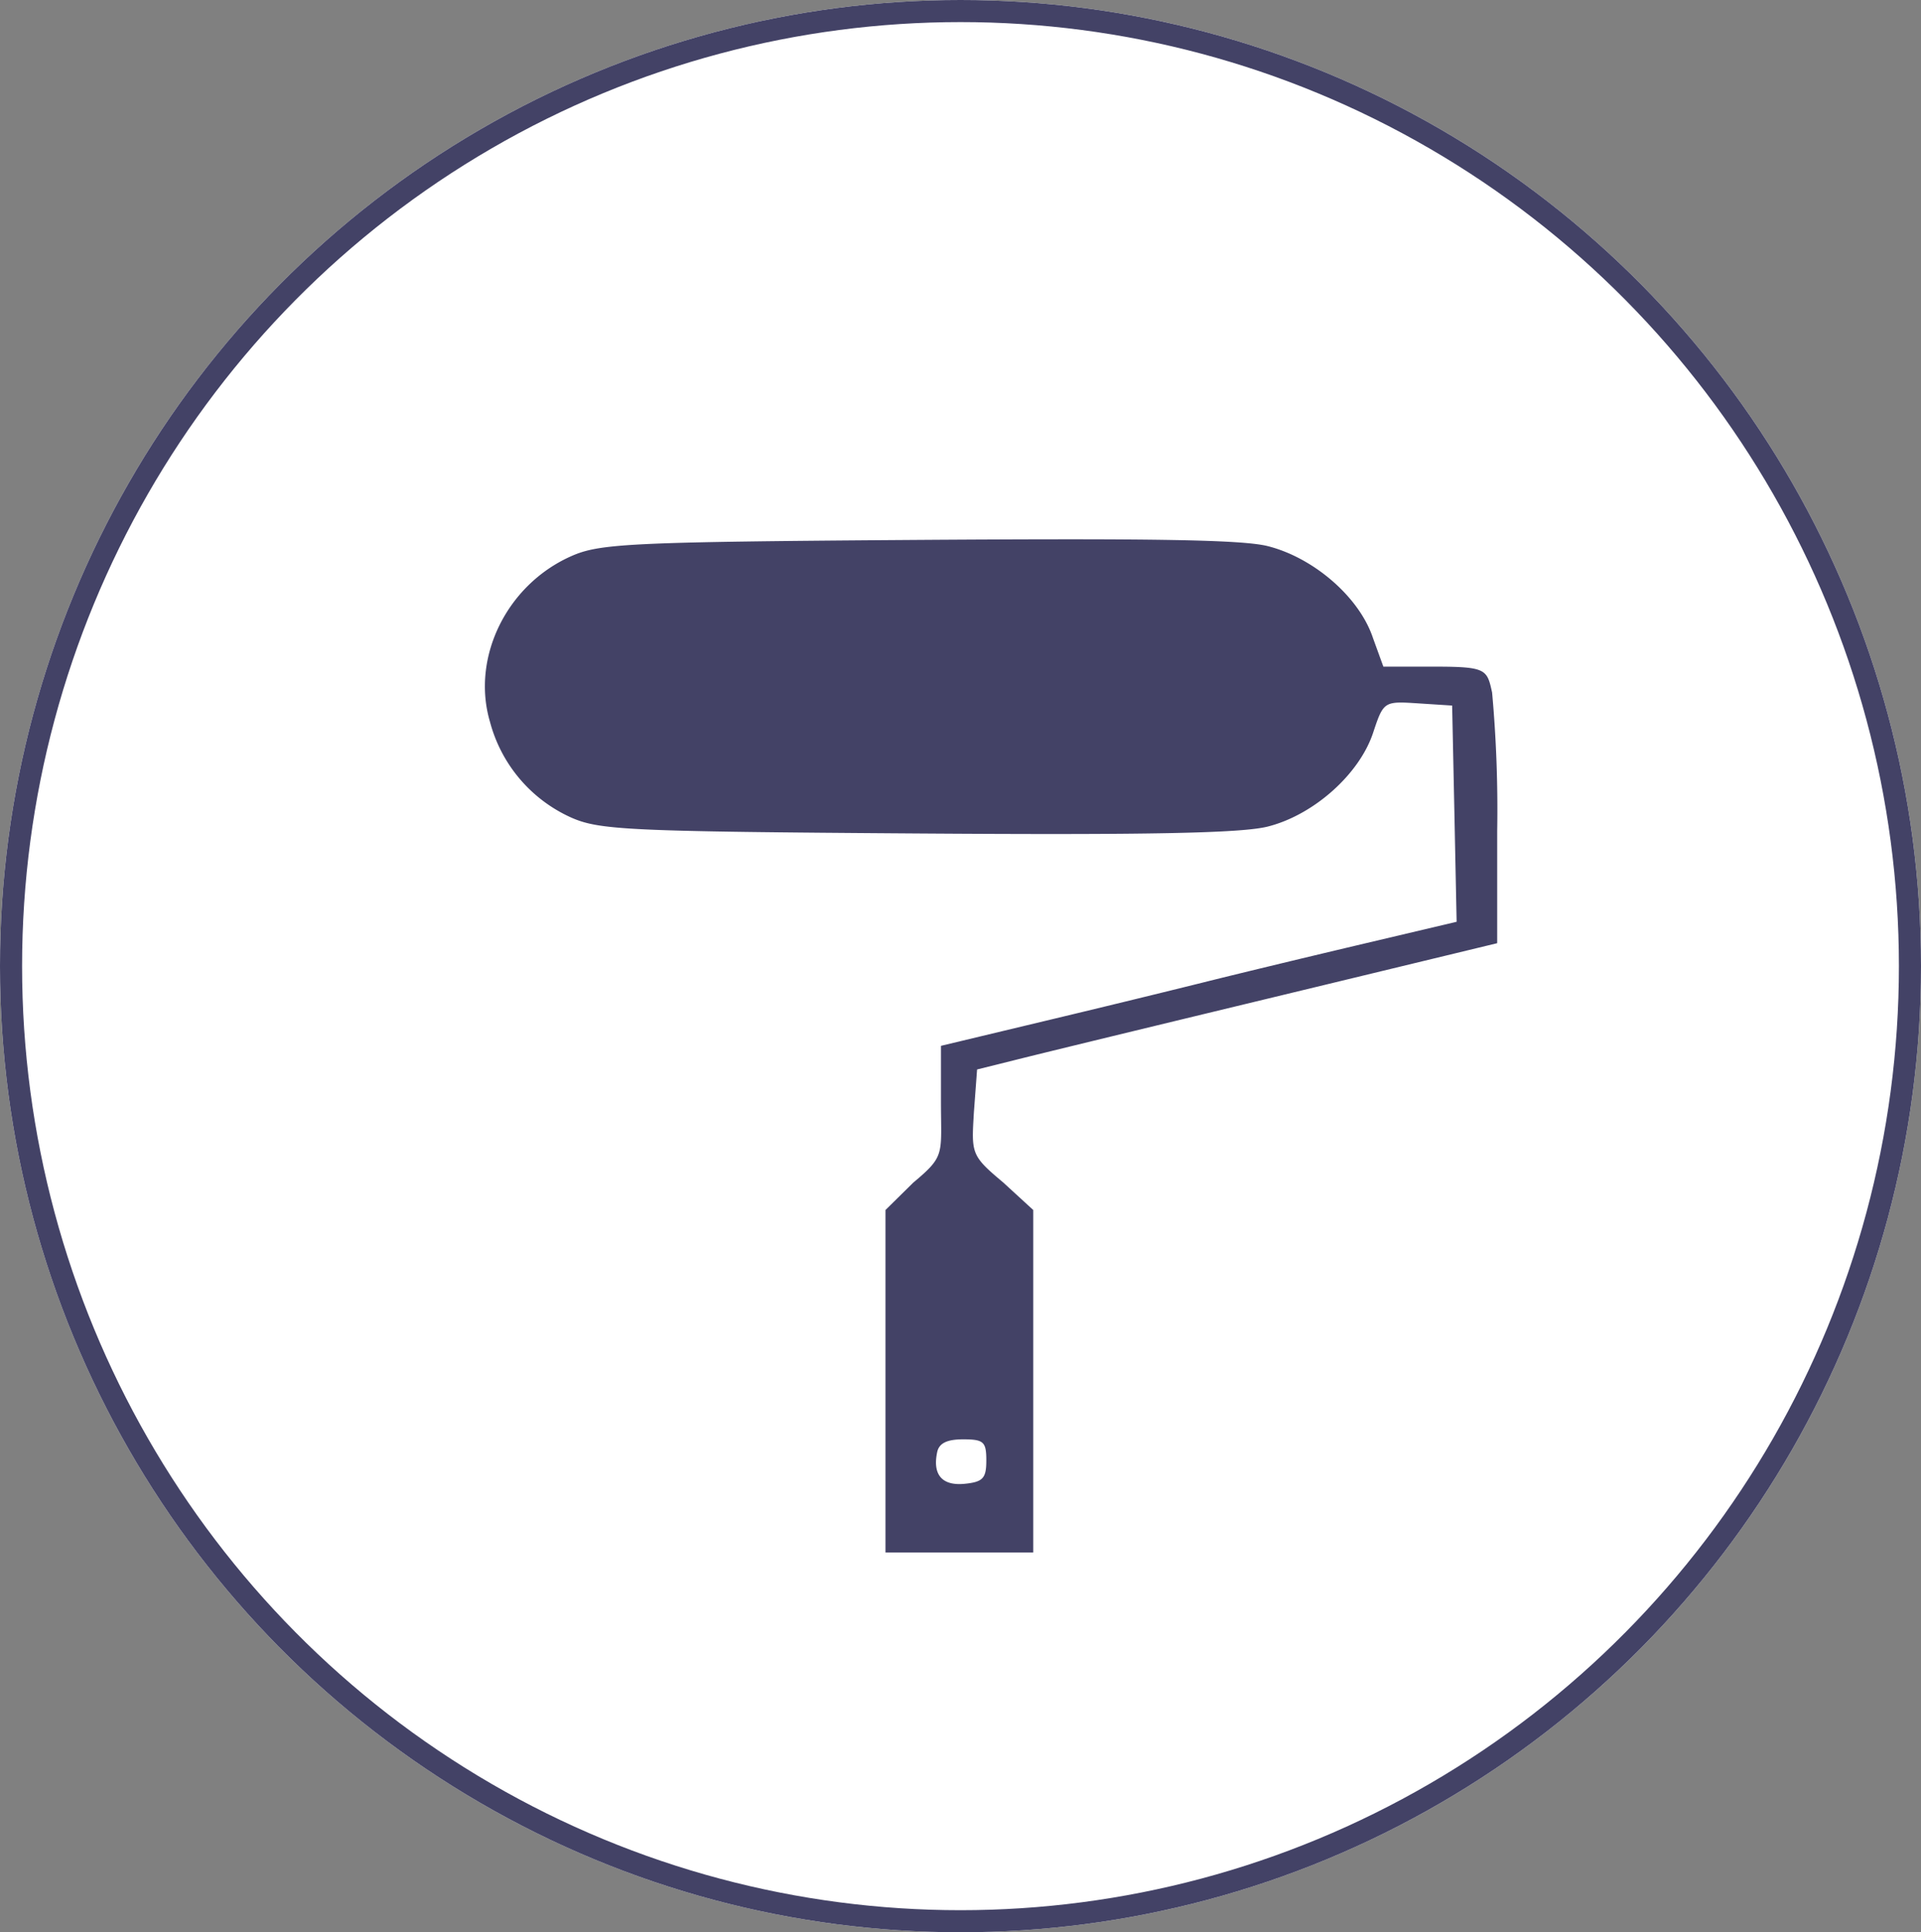
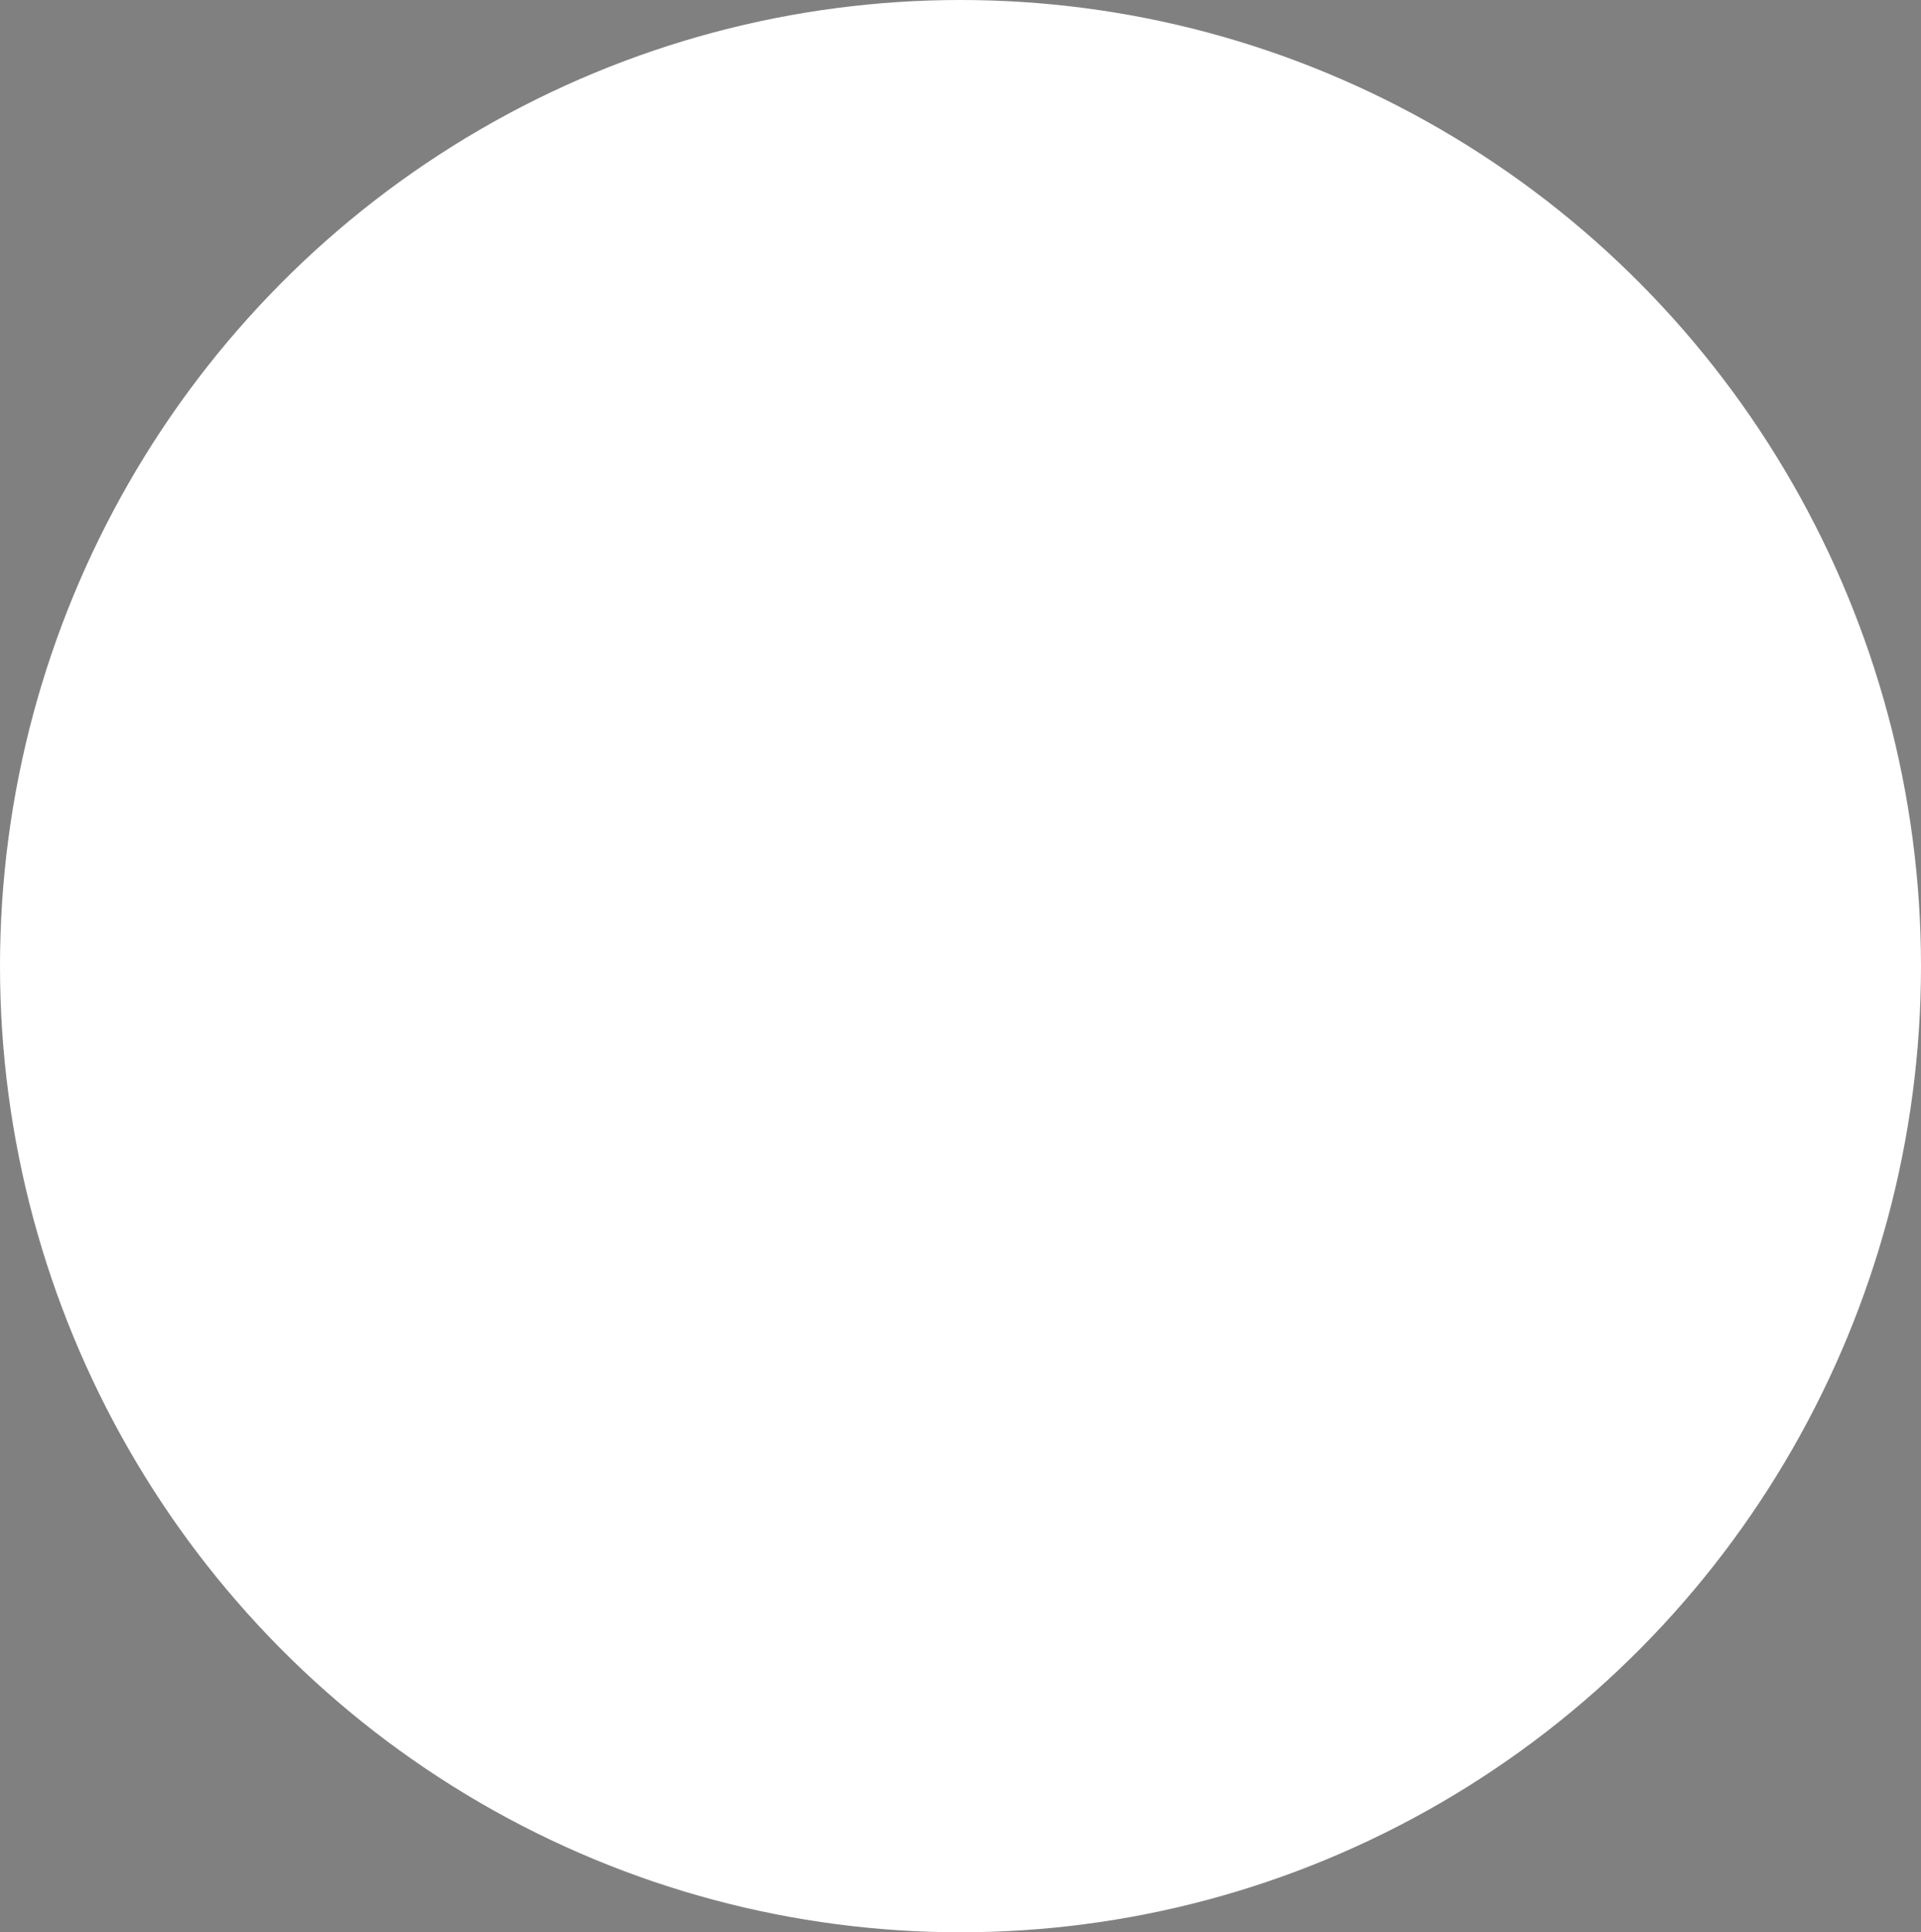
<svg xmlns="http://www.w3.org/2000/svg" width="174" height="175" viewBox="0 0 174 175">
  <rect x="0" y="0" width="174" height="175" fill="#808080" stroke="none" />
  <g id="decoratingIcon" transform="translate(-0.253)">
    <g id="Ellipse_5" data-name="Ellipse 5" transform="translate(0.253)" fill="#fff" stroke="#434266" stroke-width="2">
      <ellipse cx="87" cy="87.5" rx="87" ry="87.5" stroke="none" />
-       <ellipse cx="87" cy="87.5" rx="86" ry="86.5" fill="none" />
    </g>
-     <path id="Icon_map-painter" data-name="Icon map-painter" d="M91.951,14.575c-.462-2.078-.491-2.348-5.158-2.348H82.1L81.164,9.65c-1.238-3.738-5.4-7.3-9.544-8.34-2.4-.6-10.946-.7-31.8-.56-26.222.183-28.749.332-31.343,1.5C2.666,4.859-.533,11.438,1.182,17.232a13.2,13.2,0,0,0,7.291,8.634c2.592,1.165,5.119,1.288,31.341,1.469,20.856.147,29.4-.019,31.8-.621,4.159-1.041,8.308-4.732,9.557-8.5.942-2.837.984-2.865,4.059-2.663l3.1.2.206,9.792.2,9.79-9.1,2.149c-5,1.182-11.257,2.693-13.907,3.36q-7.121,1.764-14.258,3.467l-9.444,2.26,0,4.959c0,4.928.43,4.974-2.514,7.435l-2.51,2.474v31.02H50.386V61.437L47.652,58.93c-2.915-2.437-2.862-2.615-2.64-6.365l.288-3.855,3.37-.839c1.836-.464,7.683-1.885,12.98-3.167s14.392-3.473,20.2-4.879l10.56-2.552V27.1a117.318,117.318,0,0,0-.46-12.522ZM46.136,84.121c0,1.608-.3,1.941-1.939,2.111-2.059.21-2.949-.81-2.51-2.873.172-.8.881-1.152,2.348-1.152C45.9,82.209,46.136,82.426,46.136,84.121Z" transform="translate(43.455 48.149)" fill="#434266" />
  </g>
</svg>